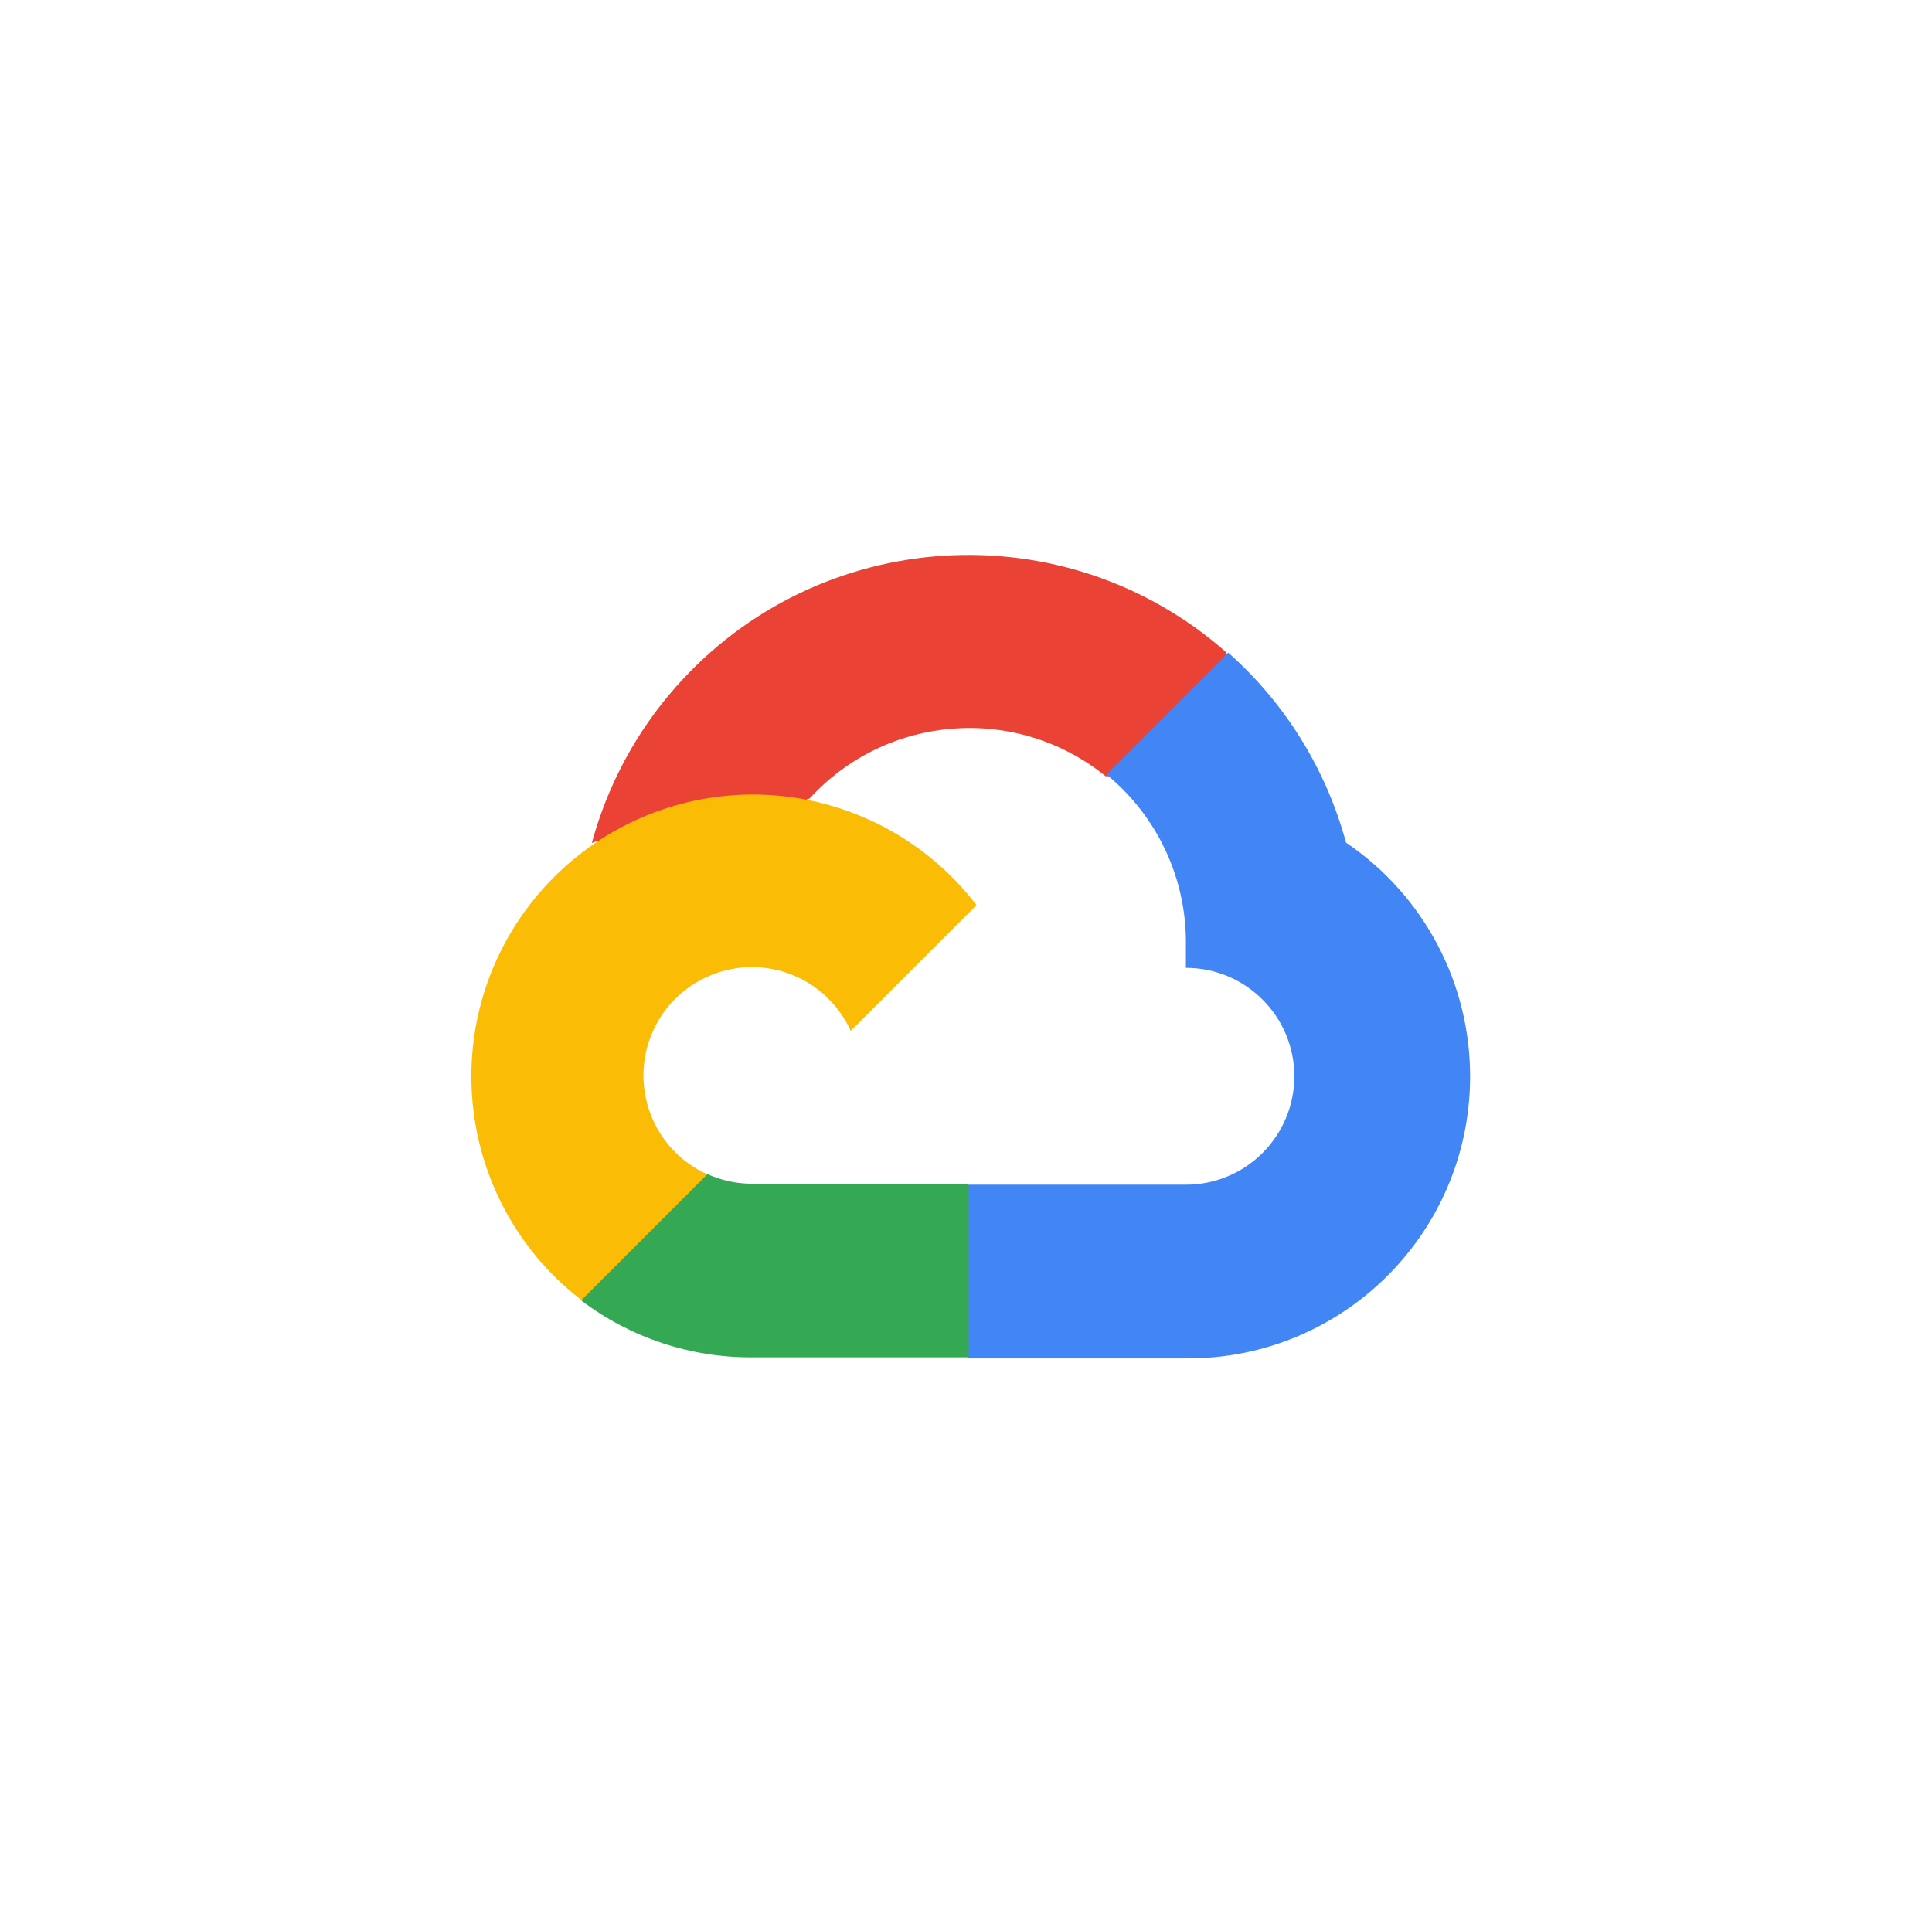
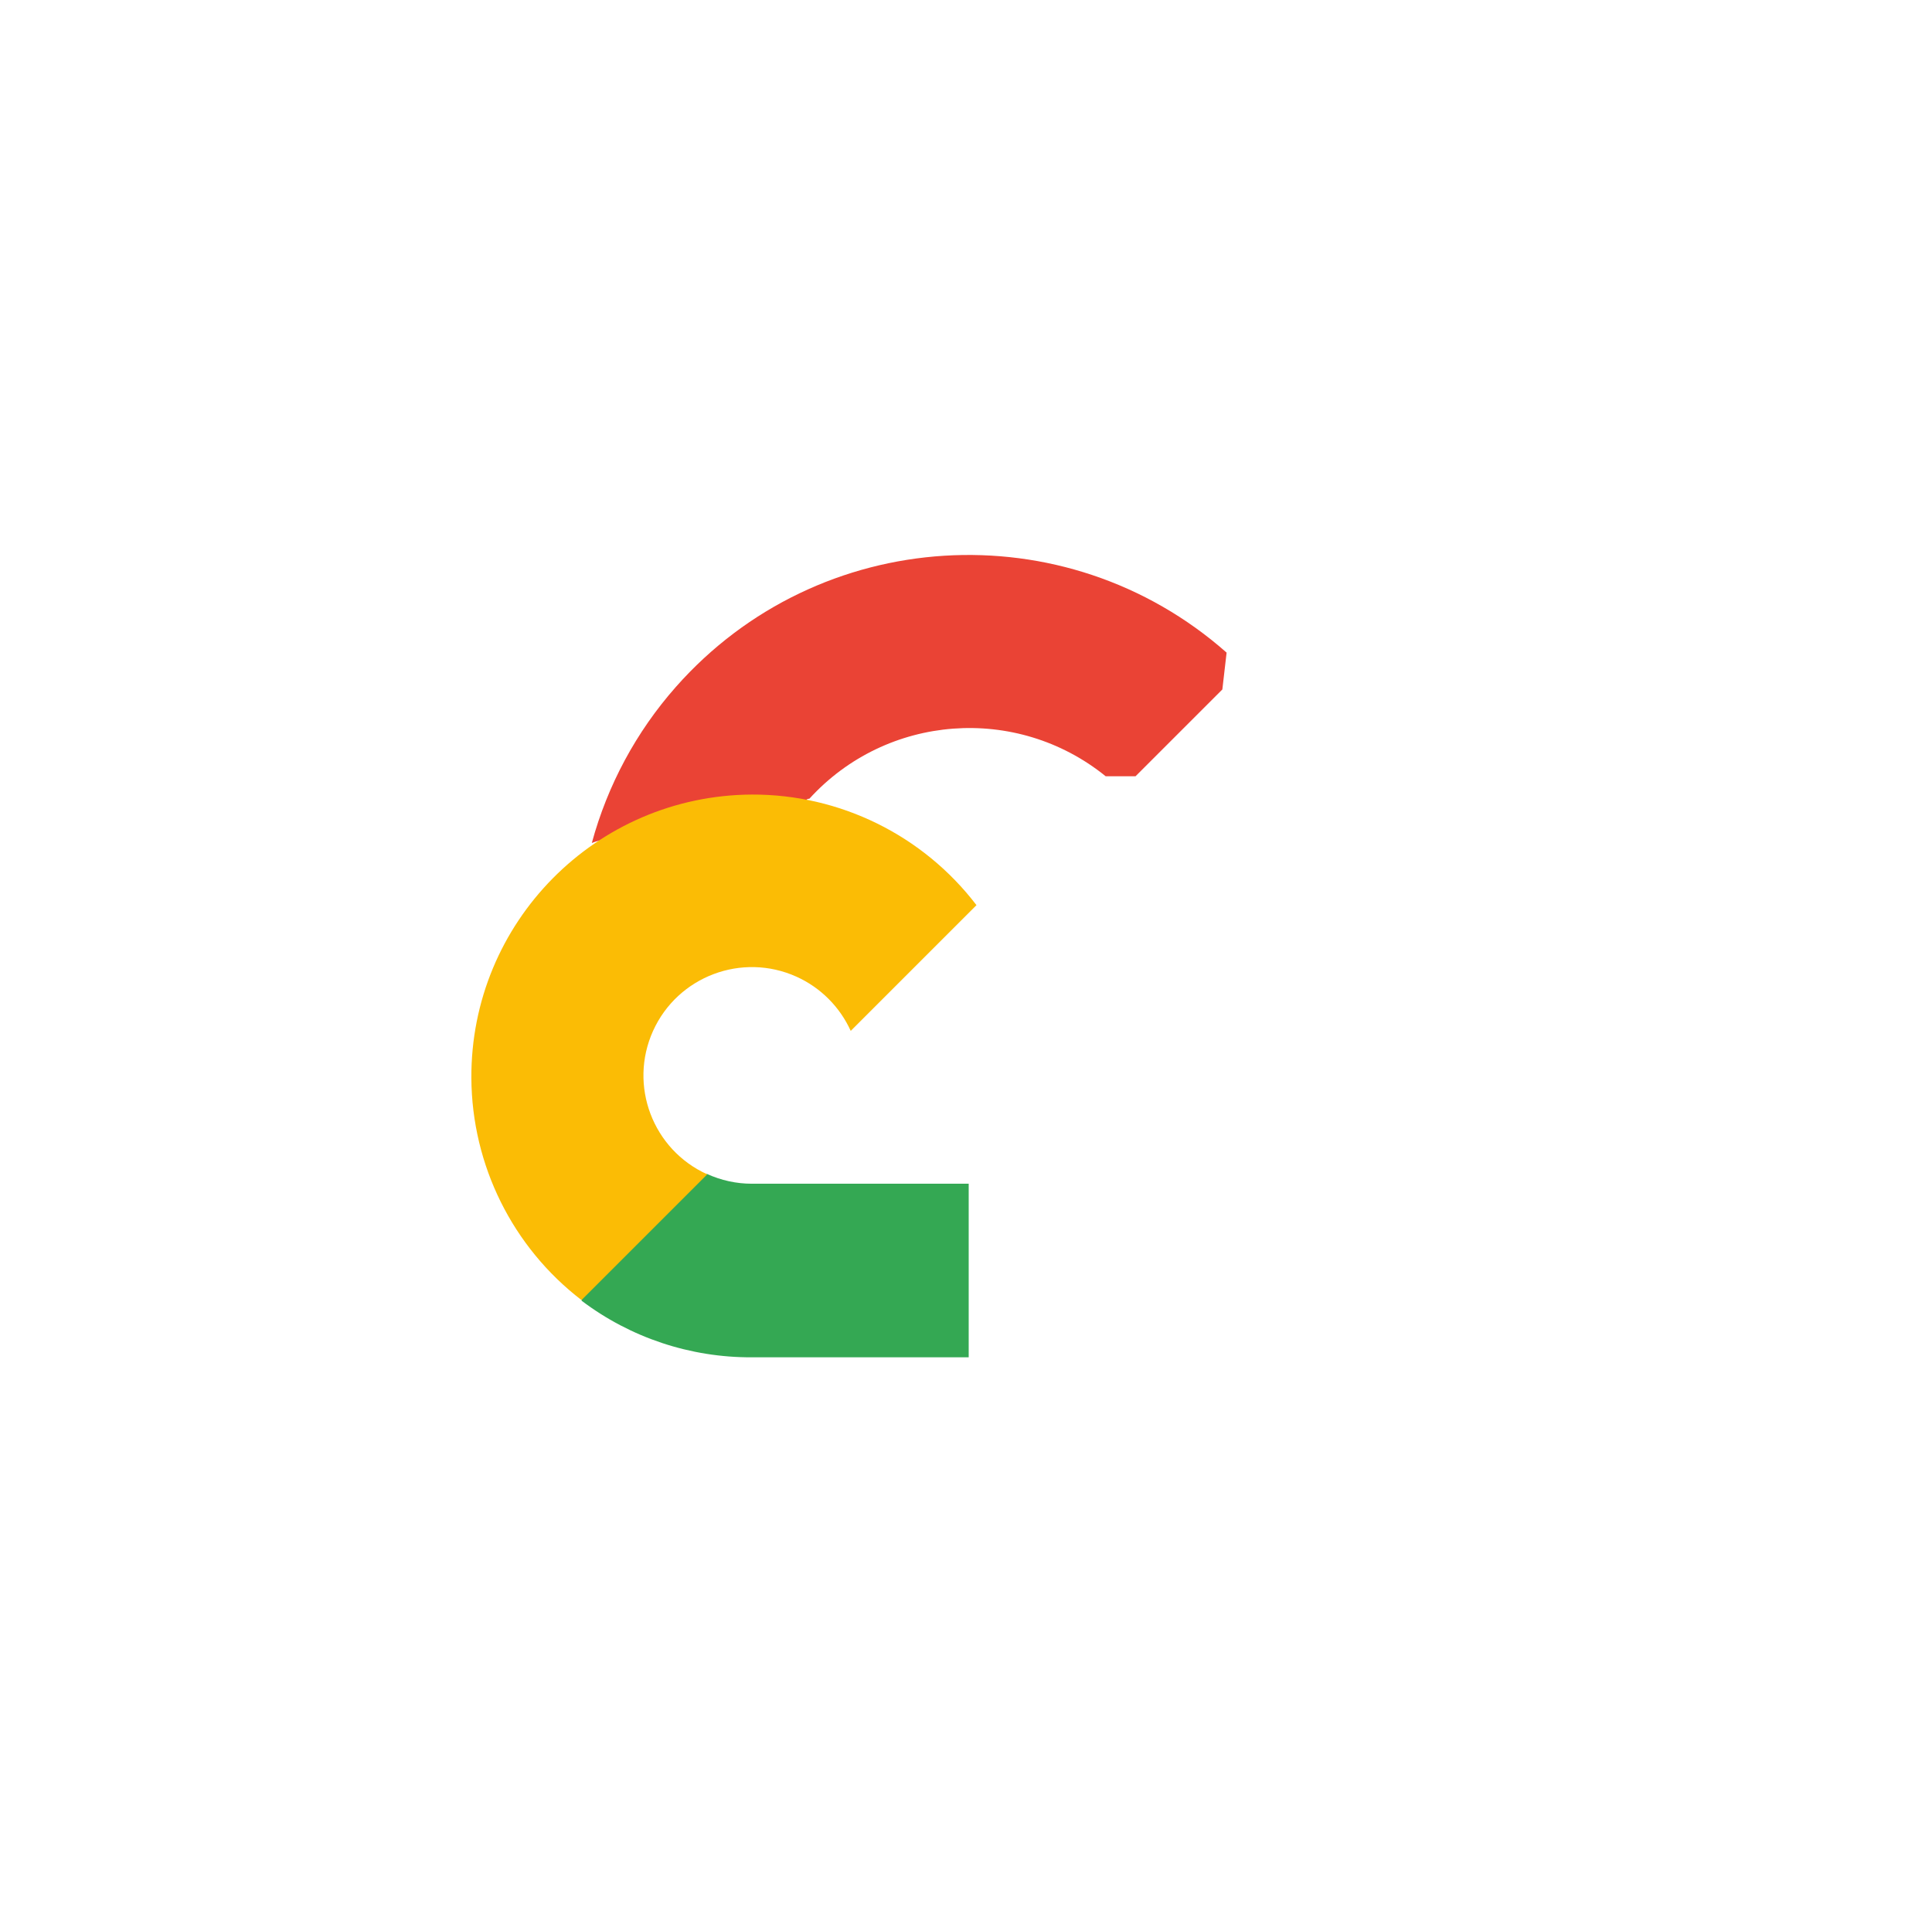
<svg xmlns="http://www.w3.org/2000/svg" fill="none" viewBox="0 0 89 88" height="88" width="89">
  <path fill="#EA4335" d="M50.908 35.766H52.31L56.309 31.767L56.505 30.069C49.063 23.499 37.704 24.209 31.134 31.651C29.309 33.717 27.986 36.178 27.263 38.84C27.707 38.657 28.202 38.627 28.666 38.757L36.663 37.437C36.663 37.437 37.069 36.763 37.282 36.804C40.839 32.897 46.826 32.441 50.935 35.766H50.908Z" />
-   <path fill="#4285F4" d="M62.008 38.825C61.089 35.439 59.202 32.396 56.579 30.07L50.967 35.682C53.337 37.618 54.687 40.537 54.629 43.597V44.594C57.388 44.594 59.625 46.831 59.625 49.589C59.625 52.348 57.388 54.585 54.629 54.585H44.638L43.641 55.596V61.589L44.638 62.586H54.629C61.804 62.641 67.667 56.869 67.722 49.694C67.755 45.337 65.609 41.26 62.008 38.825Z" />
  <path fill="#34A853" d="M34.632 62.538H44.624V54.54H34.632C33.919 54.54 33.218 54.385 32.569 54.09L31.166 54.526L27.14 58.525L26.789 59.928C29.045 61.635 31.801 62.551 34.632 62.538Z" />
  <path fill="#FBBC05" d="M34.63 36.609C27.453 36.651 21.673 42.503 21.714 49.68C21.739 53.687 23.609 57.46 26.787 59.901L32.581 54.107C30.068 52.972 28.95 50.012 30.084 47.498C31.22 44.986 34.18 43.867 36.693 45.002C37.8 45.502 38.687 46.391 39.19 47.498L44.983 41.705C42.52 38.479 38.687 36.593 34.63 36.609Z" />
</svg>